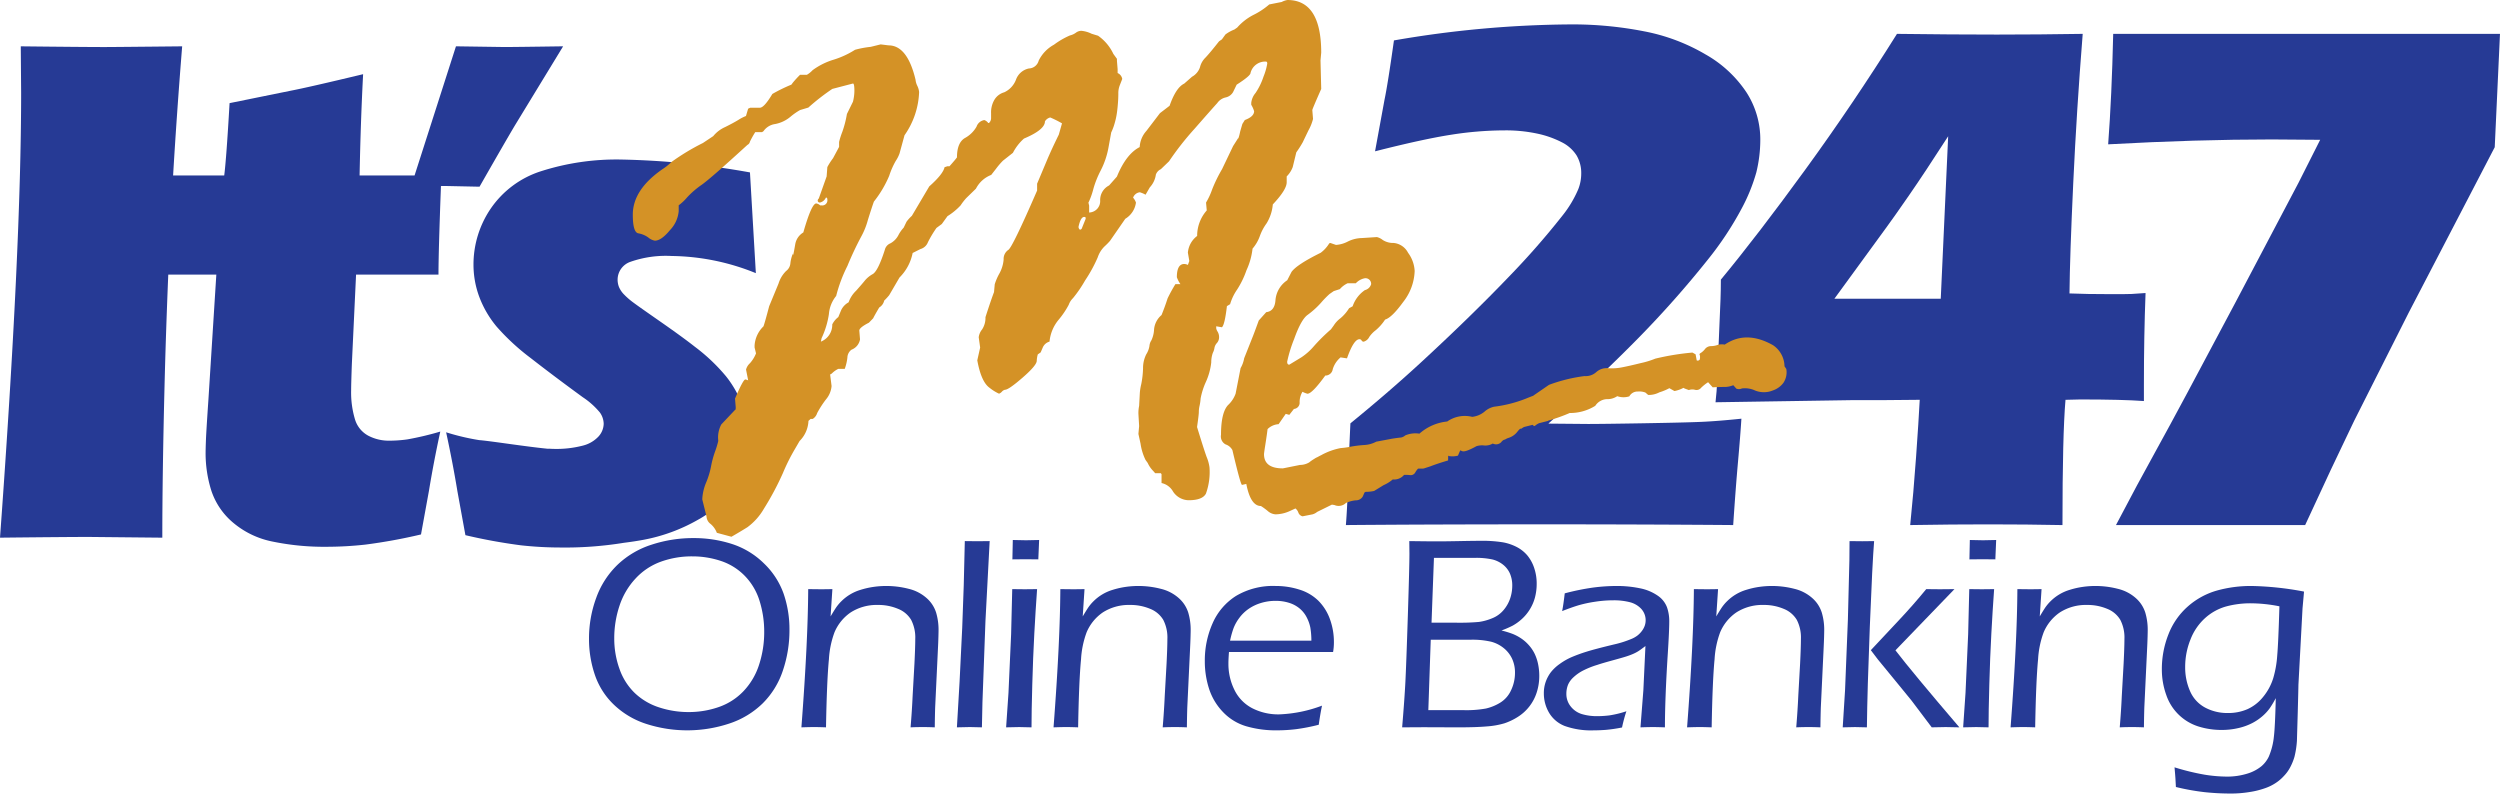
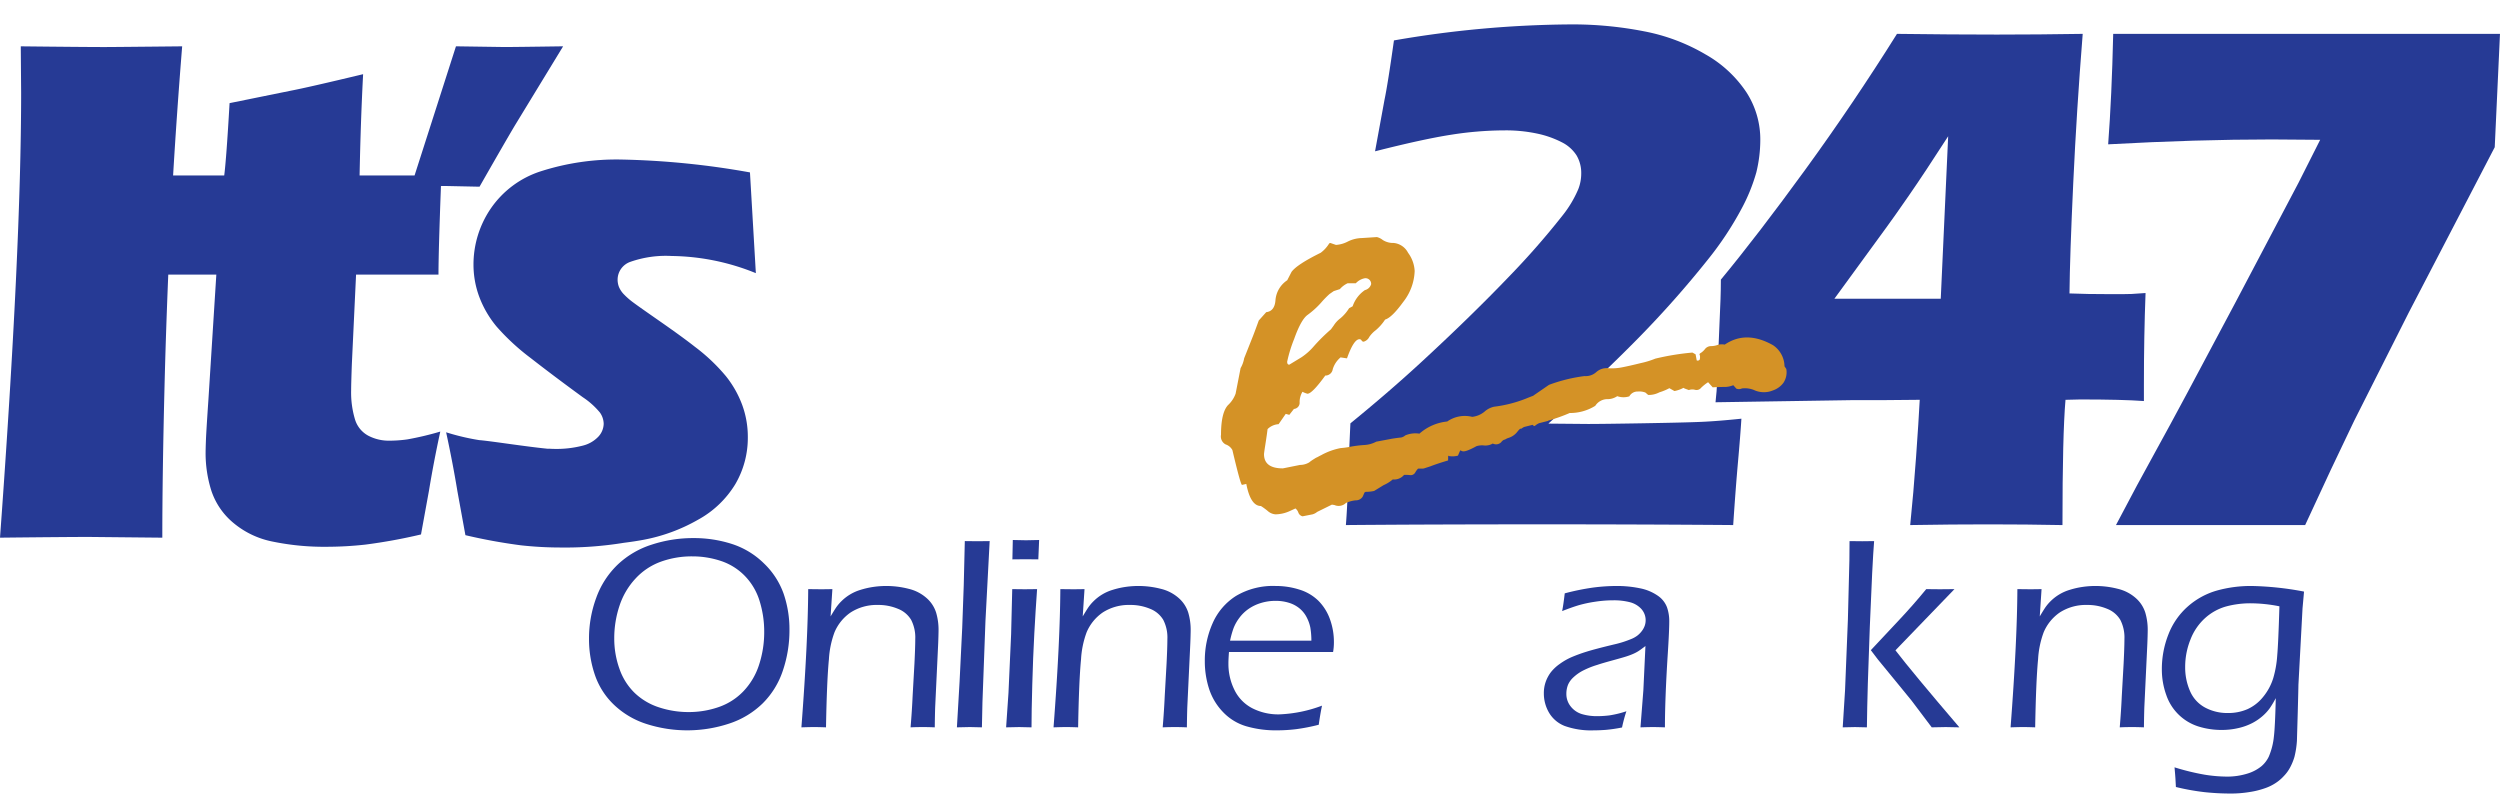
<svg xmlns="http://www.w3.org/2000/svg" viewBox="0 0 380.433 120.752">
  <defs>
    <style>.a{fill:#263a95;}.b{fill:#d49226;}</style>
  </defs>
  <title>westerndivision_im247_online_banking</title>
  <path class="a" d="M311.006,326.781a18.866,18.866,0,0,1,5.835.893A12.321,12.321,0,0,1,321.71,330.623a11.881,11.881,0,0,1,3.001,4.609,16.7,16.7,0,0,1,.893,5.544,19.048,19.048,0,0,1-.997,6.146,12.6,12.6,0,0,1-3.072,5.004,13.128,13.128,0,0,1-5.108,3.083,20.304,20.304,0,0,1-12.469.094,12.805,12.805,0,0,1-4.973-2.876,11.308,11.308,0,0,1-2.97-4.568,16.844,16.844,0,0,1-.914-5.575,17.817,17.817,0,0,1,1.101-6.219,13.169,13.169,0,0,1,3.25-5.035,13.442,13.442,0,0,1,5.191-3.052A20.284,20.284,0,0,1,311.006,326.781Zm-0.228,2.782a13.836,13.836,0,0,0-4.714.799,9.765,9.765,0,0,0-3.872,2.562,11.181,11.181,0,0,0-2.45,4.149,15.555,15.555,0,0,0-.8,4.979,13.618,13.618,0,0,0,.789,4.616,9.382,9.382,0,0,0,2.325,3.683,9.654,9.654,0,0,0,3.696,2.188,14.242,14.242,0,0,0,4.506.716,13.813,13.813,0,0,0,4.6-.768,9.455,9.455,0,0,0,3.778-2.438,10.451,10.451,0,0,0,2.357-4.035,15.962,15.962,0,0,0,.768-4.959,15.611,15.611,0,0,0-.695-4.678,9.408,9.408,0,0,0-2.222-3.807,9.031,9.031,0,0,0-3.623-2.293A13.682,13.682,0,0,0,310.778,329.564Z" transform="translate(-205.469 -244.899)" />
  <path class="a" d="M327.422,355.581q0.993-13.02,1.034-21.034l1.871,0.021q0.686,0,1.809-.021l-0.274,4.153q0.519-.873.83-1.34a6.631,6.631,0,0,1,.831-0.986,6.953,6.953,0,0,1,2.887-1.713,12.574,12.574,0,0,1,1.942-.446,13.637,13.637,0,0,1,5.41.291,6.302,6.302,0,0,1,2.732,1.422,4.892,4.892,0,0,1,1.433,2.212,9.2,9.2,0,0,1,.364,2.637q0,0.27-.021,1.038-0.02.769-.082,2.014l-0.412,8.7q-0.041,1.247-.061,3.053-0.936-.041-1.768-0.042-1.02,0-1.913.042,0.21-2.512.315-4.838l0.272-4.838q0.124-2.492.126-3.759a5.861,5.861,0,0,0-.624-2.917,4.047,4.047,0,0,0-1.995-1.682,7.695,7.695,0,0,0-3.077-.592,7.328,7.328,0,0,0-4.137,1.142,6.913,6.913,0,0,0-2.453,3.011,14.06,14.06,0,0,0-.853,4.111q-0.316,3.261-.443,10.361-1.159-.041-1.799-0.042Q328.725,355.539,327.422,355.581Z" transform="translate(-205.469 -244.899)" />
  <path class="a" d="M351.085,355.581q0.414-6.396.808-15.158,0.27-6.374.394-13.185l1.933,0.021q0.602,0,1.85-.021l-0.642,12.188-0.456,12.334-0.082,3.82q-1.228-.041-1.829-0.042Q352.809,355.539,351.085,355.581Z" transform="translate(-205.469 -244.899)" />
  <path class="a" d="M358.573,355.581l0.359-5.232,0.402-8.929,0.17-6.873,1.912,0.021,1.87-.021q-0.234,3.239-.424,6.779-0.192,3.54-.308,7.735-0.117,4.194-.116,6.52-1.31-.041-1.871-0.042Q360.048,355.539,358.573,355.581Zm0.955-25.561q0.063-1.951.062-2.948,1.141,0.041,2.014.041,1.1,0,1.993-.041-0.041.643-.124,2.948Q362.352,330,361.542,330,360.733,330,359.528,330.021Z" transform="translate(-205.469 -244.899)" />
  <path class="a" d="M365.79,355.581q0.993-13.02,1.034-21.034l1.871,0.021q0.685,0,1.809-.021l-0.274,4.153q0.519-.873.83-1.34a6.63,6.63,0,0,1,.831-0.986,6.955,6.955,0,0,1,2.887-1.713,12.575,12.575,0,0,1,1.942-.446,13.638,13.638,0,0,1,5.41.291,6.301,6.301,0,0,1,2.731,1.422,4.891,4.891,0,0,1,1.433,2.212,9.197,9.197,0,0,1,.364,2.637q0,0.27-.021,1.038-0.021.769-.082,2.014l-0.412,8.7q-0.041,1.247-.062,3.053-0.936-.041-1.768-0.042-1.02,0-1.913.042,0.209-2.512.314-4.838l0.273-4.838q0.124-2.492.126-3.759a5.86,5.86,0,0,0-.624-2.917,4.046,4.046,0,0,0-1.995-1.682,7.694,7.694,0,0,0-3.077-.592,7.328,7.328,0,0,0-4.137,1.142,6.914,6.914,0,0,0-2.453,3.011,14.065,14.065,0,0,0-.853,4.111q-0.317,3.261-.443,10.361-1.159-.041-1.799-0.042Q367.093,355.539,365.79,355.581Z" transform="translate(-205.469 -244.899)" />
  <path class="a" d="M406.645,352.279q-0.249,1.143-.498,2.907a28.888,28.888,0,0,1-3.457.675,24.469,24.469,0,0,1-2.918.177,16.136,16.136,0,0,1-4.661-.623,7.986,7.986,0,0,1-3.54-2.17,9.137,9.137,0,0,1-2.118-3.54,13.62,13.62,0,0,1-.643-4.216,13.907,13.907,0,0,1,1.184-5.741,9.341,9.341,0,0,1,3.561-4.163,11.036,11.036,0,0,1,6.032-1.516,11.799,11.799,0,0,1,3.613.551,7.092,7.092,0,0,1,2.865,1.671,7.572,7.572,0,0,1,1.765,2.773,10.133,10.133,0,0,1,.623,3.602,8.256,8.256,0,0,1-.125,1.453h-15.843q-0.084,1.143-.083,1.744a8.892,8.892,0,0,0,.914,4.018,6.175,6.175,0,0,0,2.699,2.783,8.66,8.66,0,0,0,4.111.944A20.576,20.576,0,0,0,406.645,352.279Zm-13.995-9.884h12.376a12.052,12.052,0,0,0-.166-2.034,5.964,5.964,0,0,0-.54-1.506,4.322,4.322,0,0,0-1.069-1.35,4.678,4.678,0,0,0-1.62-.872,6.717,6.717,0,0,0-2.045-.301,7.547,7.547,0,0,0-2.253.332,6.685,6.685,0,0,0-1.89.913,6.036,6.036,0,0,0-1.391,1.36,6.58,6.58,0,0,0-.852,1.506A13.85,13.85,0,0,0,392.65,342.396Z" transform="translate(-205.469 -244.899)" />
-   <path class="a" d="M418.838,355.581q0.356-4.236.492-6.873,0.135-2.637.376-10.143,0.24-7.506.241-9.375l-0.021-1.951q2.802,0.041,4.317.041,1.225,0,3.29-.041t3.165-.042a19.836,19.836,0,0,1,3.477.229,7.484,7.484,0,0,1,2.127.727,5.34,5.34,0,0,1,1.578,1.257,5.879,5.879,0,0,1,1.037,1.879,7.408,7.408,0,0,1,.394,2.471,8.022,8.022,0,0,1-.26,2.046,6.657,6.657,0,0,1-.799,1.848,6.731,6.731,0,0,1-1.246,1.484,7.211,7.211,0,0,1-1.35.966,14.483,14.483,0,0,1-1.703.737,14.697,14.697,0,0,1,1.692.518,6.901,6.901,0,0,1,1.267.665,6.012,6.012,0,0,1,1.184,1.027,5.76,5.76,0,0,1,.893,1.309,6.742,6.742,0,0,1,.529,1.567,8.73,8.73,0,0,1,.187,1.827,8.094,8.094,0,0,1-.395,2.533,6.834,6.834,0,0,1-2.907,3.728,9.161,9.161,0,0,1-2.014.955,12.341,12.341,0,0,1-2.627.467q-1.63.145-4.35,0.146l-5.295-.021Zm3.985-2.616h5.391a16.676,16.676,0,0,0,3.38-.249A7.336,7.336,0,0,0,433.75,351.833a4.283,4.283,0,0,0,1.659-1.89,6.106,6.106,0,0,0,.601-2.668,5.006,5.006,0,0,0-.425-2.097,4.544,4.544,0,0,0-1.245-1.62,5.127,5.127,0,0,0-1.919-.997,12.587,12.587,0,0,0-3.216-.311h-6.016Zm0.487-13.309h3.756a33.468,33.468,0,0,0,3.445-.114,8.105,8.105,0,0,0,1.98-.54,4.388,4.388,0,0,0,1.764-1.246,5.375,5.375,0,0,0,1.018-1.785,6.128,6.128,0,0,0,.321-1.941,4.556,4.556,0,0,0-.343-1.828,3.548,3.548,0,0,0-1.027-1.35,4.263,4.263,0,0,0-1.609-.81,11.686,11.686,0,0,0-2.813-.249h-6.125Z" transform="translate(-205.469 -244.899)" />
  <path class="a" d="M443.185,337.89q0.188-.913.395-2.699a36.527,36.527,0,0,1,4.33-.882,27.781,27.781,0,0,1,3.581-.239,16.991,16.991,0,0,1,3.499.343,7.174,7.174,0,0,1,2.71,1.11,3.725,3.725,0,0,1,1.433,1.766,6.355,6.355,0,0,1,.353,2.139q0,1.433-.216,4.807-0.217,3.375-.33,6.239-0.114,2.867-.114,5.108-1.122-.041-1.829-0.042-0.665,0-1.892.042l0.441-5.669,0.315-6.706q-0.728.559-1.091,0.789a6.009,6.009,0,0,1-.821.425q-0.457.198-1.008,0.374-0.551.177-2.141,0.612-1.589.437-2.254,0.665a13.144,13.144,0,0,0-2.265.913,6.551,6.551,0,0,0-1.393.997,3.354,3.354,0,0,0-.79,1.08,3.662,3.662,0,0,0-.27,1.391,3.029,3.029,0,0,0,.664,1.952,3.435,3.435,0,0,0,1.672,1.152,7.987,7.987,0,0,0,2.419.321,14.657,14.657,0,0,0,1.827-.12,15.513,15.513,0,0,0,2.554-.627,21.938,21.938,0,0,0-.664,2.471,22.675,22.675,0,0,1-2.472.363q-0.955.073-1.806,0.073a11.906,11.906,0,0,1-4.444-.665,4.773,4.773,0,0,1-2.388-2.024,5.788,5.788,0,0,1-.789-2.959,5.12,5.12,0,0,1,.28-1.723,5.477,5.477,0,0,1,.758-1.434,6.354,6.354,0,0,1,1.36-1.287,9.565,9.565,0,0,1,1.849-1.059,23.622,23.622,0,0,1,2.253-.82q1.288-.404,4.133-1.09a15.996,15.996,0,0,0,1.558-.426q0.644-.218,1.143-0.426a4.013,4.013,0,0,0,.872-0.488,3.579,3.579,0,0,0,.685-0.685,3,3,0,0,0,.457-0.82,2.572,2.572,0,0,0-.52-2.575,3.556,3.556,0,0,0-1.734-1.018,9.712,9.712,0,0,0-2.523-.29,18.275,18.275,0,0,0-2.772.218,19.25,19.25,0,0,0-2.45.518Q444.723,337.288,443.185,337.89Z" transform="translate(-205.469 -244.899)" />
-   <path class="a" d="M462.198,355.581q0.993-13.02,1.034-21.034l1.871,0.021q0.685,0,1.809-.021l-0.274,4.153q0.519-.873.83-1.34a6.63,6.63,0,0,1,.831-0.986,6.955,6.955,0,0,1,2.887-1.713,12.574,12.574,0,0,1,1.942-.446,13.638,13.638,0,0,1,5.41.291,6.301,6.301,0,0,1,2.731,1.422,4.891,4.891,0,0,1,1.433,2.212,9.197,9.197,0,0,1,.364,2.637q0,0.27-.021,1.038-0.021.769-.082,2.014l-0.412,8.7q-0.041,1.247-.062,3.053-0.936-.041-1.768-0.042-1.02,0-1.913.042,0.209-2.512.314-4.838l0.272-4.838q0.124-2.492.126-3.759a5.86,5.86,0,0,0-.624-2.917,4.046,4.046,0,0,0-1.995-1.682,7.694,7.694,0,0,0-3.077-.592,7.328,7.328,0,0,0-4.137,1.142,6.914,6.914,0,0,0-2.453,3.011,14.065,14.065,0,0,0-.853,4.111q-0.316,3.261-.443,10.361-1.159-.041-1.799-0.042Q463.501,355.539,462.198,355.581Z" transform="translate(-205.469 -244.899)" />
  <path class="a" d="M485.882,355.581l0.353-5.627,0.434-10.776,0.228-9.032q0.021-1.973.022-2.907l1.932,0.021q0.561,0,1.809-.021-0.271,3.343-.653,12.987-0.382,9.646-.445,15.355-1.288-.041-1.808-0.042Q487.17,355.539,485.882,355.581Zm4.277-11.742,4.237-4.521q2.222-2.364,4.195-4.771,1.433,0.02,2.075.021,0.81,0,2.221-.021l-8.981,9.312q2.515,3.284,9.729,11.722-1.286-.041-2.073-0.042-0.788,0-2.135.042l-3.055-4.053q-0.436-.561-1.933-2.369l-3.221-3.928Z" transform="translate(-205.469 -244.899)" />
-   <path class="a" d="M504.208,355.581l0.359-5.232,0.402-8.929,0.17-6.873,1.912,0.021,1.87-.021q-0.234,3.239-.424,6.779-0.192,3.54-.308,7.735-0.117,4.194-.116,6.52-1.31-.041-1.871-0.042Q505.683,355.539,504.208,355.581Zm0.955-25.561q0.063-1.951.062-2.948,1.141,0.041,2.014.041,1.1,0,1.993-.041-0.041.643-.124,2.948Q507.986,330,507.177,330,506.368,330,505.163,330.021Z" transform="translate(-205.469 -244.899)" />
  <path class="a" d="M511.426,355.581q0.993-13.02,1.034-21.034l1.871,0.021q0.685,0,1.808-.021l-0.274,4.153q0.519-.873.83-1.34a6.631,6.631,0,0,1,.831-0.986,6.955,6.955,0,0,1,2.887-1.713,12.574,12.574,0,0,1,1.942-.446,13.637,13.637,0,0,1,5.41.291,6.302,6.302,0,0,1,2.732,1.422,4.892,4.892,0,0,1,1.433,2.212,9.197,9.197,0,0,1,.364,2.637q0,0.27-.021,1.038-0.02.769-.082,2.014l-0.412,8.7q-0.041,1.247-.061,3.053-0.936-.041-1.768-0.042-1.02,0-1.913.042,0.21-2.512.315-4.838l0.272-4.838q0.124-2.492.126-3.759a5.861,5.861,0,0,0-.624-2.917,4.047,4.047,0,0,0-1.995-1.682,7.695,7.695,0,0,0-3.077-.592,7.328,7.328,0,0,0-4.137,1.142,6.913,6.913,0,0,0-2.453,3.011,14.061,14.061,0,0,0-.853,4.111q-0.316,3.261-.443,10.361-1.159-.041-1.799-0.042Q512.729,355.539,511.426,355.581Z" transform="translate(-205.469 -244.899)" />
  <path class="a" d="M536.375,361.665a35.4,35.4,0,0,0,4.589,1.121,21.869,21.869,0,0,0,3.364.291,10.323,10.323,0,0,0,3.197-.477,6.231,6.231,0,0,0,2.098-1.121,4.409,4.409,0,0,0,1.101-1.454,10.472,10.472,0,0,0,.768-3.011q0.185-1.475.288-5.876a15.206,15.206,0,0,1-.903,1.516,6.984,6.984,0,0,1-1.09,1.194,7.792,7.792,0,0,1-1.599,1.09,8.904,8.904,0,0,1-2.117.758,10.977,10.977,0,0,1-2.491.28,11.72,11.72,0,0,1-3.54-.519,7.566,7.566,0,0,1-4.921-4.796,11.42,11.42,0,0,1-.674-3.904,14.305,14.305,0,0,1,1.007-5.336,10.888,10.888,0,0,1,2.948-4.236,11.371,11.371,0,0,1,4.382-2.408,19.174,19.174,0,0,1,5.347-.706,46.602,46.602,0,0,1,7.952.852l-0.229,2.554-0.625,11.648q0,0.355-.104,4.236l-0.125,4.298a13.83,13.83,0,0,1-.374,2.409,8.304,8.304,0,0,1-.664,1.619,5.654,5.654,0,0,1-.935,1.287,6.449,6.449,0,0,1-1.266,1.08,7.133,7.133,0,0,1-1.558.769,12.748,12.748,0,0,1-2.408.602,17.646,17.646,0,0,1-2.823.229,38.139,38.139,0,0,1-3.996-.207,34.994,34.994,0,0,1-4.391-.789l-0.063-1.143Q536.5,363.098,536.375,361.665Zm15.961-24.502a22.646,22.646,0,0,0-4.338-.457,14.175,14.175,0,0,0-3.767.477,8.008,8.008,0,0,0-3.176,1.745,8.471,8.471,0,0,0-2.251,3.28,11.086,11.086,0,0,0-.81,4.174,8.962,8.962,0,0,0,.736,3.675,5.143,5.143,0,0,0,2.272,2.502,7.143,7.143,0,0,0,3.486.841,7.246,7.246,0,0,0,2.999-.592,6.46,6.46,0,0,0,2.335-1.816,8.445,8.445,0,0,0,1.577-2.907,15.925,15.925,0,0,0,.603-3.446Q552.169,342.812,552.336,337.163Z" transform="translate(-205.469 -244.899)" />
  <path class="a" d="M410.276,324.8q0.211-2.569.344-6.809,0.132-4.238.344-8.668,5.707-4.655,10.482-9.038,7.737-7.119,13.721-13.364a119.483,119.483,0,0,0,8.013-9.148,17.156,17.156,0,0,0,2.47-4.108,6.537,6.537,0,0,0,.44-2.354,5.247,5.247,0,0,0-.713-2.767,5.657,5.657,0,0,0-2.249-1.999,14.856,14.856,0,0,0-3.731-1.314,22.899,22.899,0,0,0-4.991-.493,52.869,52.869,0,0,0-8.091.66q-4.251.659-11.601,2.527l1.438-7.835q0.498-2.355,1.438-9.04a162.269,162.269,0,0,1,26.999-2.438,56.619,56.619,0,0,1,11.007,1.041,29.251,29.251,0,0,1,9.42,3.533,18.213,18.213,0,0,1,6.243,5.807,13.201,13.201,0,0,1,2.081,7.148,20.897,20.897,0,0,1-.604,4.985,27.066,27.066,0,0,1-2.248,5.532,49.456,49.456,0,0,1-5.156,7.778,154.906,154.906,0,0,1-10.53,11.888q-5.704,5.807-13.712,13.037l6.028,0.055q2.137,0,8.467-.107,6.33-.108,8.796-0.215,2.467-.107,6.084-0.482-0.164,2.625-.517,6.562-0.353,3.938-.733,9.625-13.639-.108-28.537-0.109Q422.709,324.69,410.276,324.8Z" transform="translate(-205.469 -244.899)" />
  <path class="a" d="M496.151,324.8q0.501-4.875.892-10.352,0.391-5.479.559-8.71l-5.974.054h-4.495l-20.607.321,0.162-1.696q0.054-.602.163-3.559l0.434-10.398q0.053-1.424.054-3.011,5.578-6.735,12.88-16.782,7.301-10.047,13.919-20.616,8.452,0.11,15.202.109,6.366,0,13.062-.109-0.926,11.615-1.441,22.709-0.517,11.095-.571,16.791,2.632,0.11,6.199.109,2.798,0,3.236-.027,0.44-.026,2.14-0.144-0.251,6.576-.25,13.862v2.575q-3.284-.242-9.688-0.242l-2.244.055q-0.461,5.314-.461,19.062-5.423-.108-11.229-0.109Q502.67,324.69,496.151,324.8Zm4.649-34.438,1.128-24.729q-3.64,5.648-5.956,8.992-2.317,3.346-3.364,4.771l-7.996,10.966h16.189Z" transform="translate(-205.469 -244.899)" />
  <path class="a" d="M527.464,324.8q3.233-6.19,6.303-11.725,3.069-5.534,11.783-21.971l9.7-18.41q0.986-1.916,3.288-6.519-4.816-.054-7.387-0.055-11.438,0-24.875.742,0.548-7.283.767-16.812h58.858l-0.799,17.25L572.018,292.46l-8.321,16.499q-3.34,6.907-7.446,15.841H527.464Z" transform="translate(-205.469 -244.899)" />
  <path class="a" d="M315.936,302.145a27.901,27.901,0,0,0-4.703-4.46q-1.873-1.475-5.175-3.775c-2.2-1.532-3.589-2.508-4.154-2.93a11.026,11.026,0,0,1-1.433-1.229,3.69,3.69,0,0,1-.798-1.149,3.044,3.044,0,0,1-.221-1.147,2.881,2.881,0,0,1,1.949-2.714,16.347,16.347,0,0,1,6.29-.887,34.953,34.953,0,0,1,12.798,2.612l-0.896-15.331a123.986,123.986,0,0,0-19.448-1.956,37.659,37.659,0,0,0-12.353,1.777,14.665,14.665,0,0,0-7.67,5.719,15.11,15.11,0,0,0-2.6,8.48,14.042,14.042,0,0,0,.904,4.979,15.59,15.59,0,0,0,2.634,4.487,34.186,34.186,0,0,0,5.16,4.76q3.431,2.678,7.931,5.962a11.839,11.839,0,0,1,2.605,2.329,3.029,3.029,0,0,1,.578,1.721,2.974,2.974,0,0,1-.77,1.91,4.873,4.873,0,0,1-2.441,1.416,15.862,15.862,0,0,1-4.36.49c-0.206,0-.504-0.014-0.842-0.037,0.008,0.008.016,0.018,0.025,0.027-3.415-.326-8.811-1.191-10.556-1.326a35.129,35.129,0,0,1-5.033-1.191q0.998,4.597,1.718,8.975l1.217,6.68a83.519,83.519,0,0,0,8.455,1.545,54.85,54.85,0,0,0,5.883.332,55.737,55.737,0,0,0,9.778-.715c1.006-.127,2.007-0.273,2.992-0.459a26.48,26.48,0,0,0,8.264-3.037,15.096,15.096,0,0,0,5.709-5.443,13.955,13.955,0,0,0,1.895-7.141,14.105,14.105,0,0,0-.855-4.898A15.717,15.717,0,0,0,315.936,302.145Zm-32.122-38.145,7.348-12.054q-7.744.112-8.895,0.109l-7.412-.109-6.299,19.651h-8.366q0.16-8.25.536-15.41-8.38,2.012-10.956,2.503l-9.366,1.902q-0.488,8.484-.814,11.005H231.811c0.372-6.25.828-12.787,1.379-19.648q-10.284.108-11.76,0.109-3.229,0-12.8-.109l0.055,7.064q0,23.719-3.216,67.706,10.187-.111,13.474-0.113l11.226,0.113q0-9.425.33-22.761,0.203-8.254.576-17.275h7.313l-1.197,18.93q-0.328,4.816-.383,6.21c-0.035.932-.052,1.576-0.052,1.941a18.94,18.94,0,0,0,.874,5.803,10.759,10.759,0,0,0,3.283,4.842,13.287,13.287,0,0,0,6.019,2.9,38.71,38.71,0,0,0,8.264.795,54.374,54.374,0,0,0,5.883-.332,82.439,82.439,0,0,0,8.455-1.545l1.216-6.678q0.719-4.377,1.719-8.976a46.093,46.093,0,0,1-5.034,1.193,20.293,20.293,0,0,1-2.736.193,6.731,6.731,0,0,1-3.201-.766,4.185,4.185,0,0,1-2.021-2.518,14.25,14.25,0,0,1-.574-4.38q0-.876.106-3.938l0.643-13.675h12.542q0-3.409.376-13.473c0.312-.005.543-0.008,0.679-0.008l5.192,0.109Q282.443,266.3,283.814,264Z" transform="translate(-205.469 -244.899)" />
-   <path class="b" d="M319.314,261.439l0.325-.148h1.463q0.647,0,1.899-2.094a24.384,24.384,0,0,1,2.897-1.418l0.219-.3a15.861,15.861,0,0,1,1.095-1.194h1.038a3.825,3.825,0,0,0,.877-0.708,10.545,10.545,0,0,1,3.233-1.607,13.395,13.395,0,0,0,3.223-1.495,14.915,14.915,0,0,1,2.384-.447l1.518-.375,1.191,0.149q2.873,0,4.114,5.234a2.689,2.689,0,0,0,.274.934,2.801,2.801,0,0,1,.27.936,12.199,12.199,0,0,1-2.222,6.577l-0.758,2.767a5.026,5.026,0,0,1-.568,1.122,11.901,11.901,0,0,0-1.004,2.279,16.796,16.796,0,0,1-2.329,3.926q-0.324.898-.918,2.804a11.16,11.16,0,0,1-1.004,2.506,48.229,48.229,0,0,0-2.11,4.486,21.865,21.865,0,0,0-1.708,4.56,4.972,4.972,0,0,0-1.107,2.766,13.196,13.196,0,0,1-1.113,3.663l-0.109.524a2.736,2.736,0,0,0,1.731-2.618,3.211,3.211,0,0,1,.921-1.119l0.433-1.048a2.647,2.647,0,0,1,1.135-1.197,4.477,4.477,0,0,1,1.135-1.756q1.027-1.157,1.38-1.606a4.249,4.249,0,0,1,1.162-.936q0.808-.485,1.838-3.7a1.408,1.408,0,0,1,.839-0.974,2.959,2.959,0,0,0,1.215-1.231,5.075,5.075,0,0,1,.811-1.159l0.433-.899a5.738,5.738,0,0,1,.81-0.896l2.651-4.484q2.108-1.869,2.324-2.918l0.433-.148h0.322q0.864-.973,1.138-1.346,0-2.243,1.217-2.953a4.503,4.503,0,0,0,1.758-1.721,1.504,1.504,0,0,1,1.187-1.008,1.283,1.283,0,0,1,.597.449h0.109a0.991,0.991,0,0,0,.322-0.75v-0.747a3.753,3.753,0,0,1,.541-2.094,2.536,2.536,0,0,1,1.461-1.082,3.476,3.476,0,0,0,1.782-1.907,2.661,2.661,0,0,1,1.975-1.721,1.591,1.591,0,0,0,1.487-1.195,5.558,5.558,0,0,1,2.324-2.421,12.033,12.033,0,0,1,2.434-1.411,2.474,2.474,0,0,0,.894-0.407,1.407,1.407,0,0,1,.837-0.295,4.391,4.391,0,0,1,1.566.45l0.979,0.298a6.973,6.973,0,0,1,2.327,2.766l0.544,0.748V254.146l0.106,1.272v0.596a1.206,1.206,0,0,1,.703.899l-0.378.971a3.22,3.22,0,0,0-.219,1.231c0,0.475-.017.948-0.055,1.421q-0.051.711-.134,1.346a11.585,11.585,0,0,1-.216,1.196c-0.092.373-.191,0.723-0.298,1.046a8.286,8.286,0,0,1-.38.934l-0.433,2.392a12.489,12.489,0,0,1-1.167,3.398,14.729,14.729,0,0,0-1.107,2.767,11.41,11.41,0,0,1-.76,2.128l0.109,0.449v1.046a1.728,1.728,0,0,0,1.679-1.795,2.479,2.479,0,0,1,1.355-2.322l1.192-1.346q1.408-3.445,3.466-4.492a3.984,3.984,0,0,1,1.028-2.471l2.056-2.694,1.466-1.122q0.971-2.771,2.22-3.37l1.191-1.048a2.586,2.586,0,0,0,1.217-1.46,3.043,3.043,0,0,1,.84-1.46q0.708-.749,2.061-2.471l0.433-.298,0.541-.75a5.828,5.828,0,0,1,1.355-.747l0.433-.301a8.346,8.346,0,0,1,2.439-1.907,11.265,11.265,0,0,0,2.436-1.609l1.895-.375a2.808,2.808,0,0,1,.869-0.3q5.139,0,5.144,8.001l-0.109,1.197,0.109,4.338q-1.356,3.065-1.355,3.215l0.109,1.346a7.075,7.075,0,0,1-.705,1.759c-0.467.971-.75,1.557-0.84,1.755a15.82,15.82,0,0,1-1,1.572l-0.545,2.242a3.978,3.978,0,0,1-.918,1.42v0.899q0,1.121-2.113,3.364a6.523,6.523,0,0,1-.947,2.878,7.624,7.624,0,0,0-1.029,1.944,6.051,6.051,0,0,1-1.109,1.907,10.657,10.657,0,0,1-.922,3.29,13.612,13.612,0,0,1-1.435,2.952,7.706,7.706,0,0,0-1.056,2.208l-0.486.298q-0.328,2.842-.76,3.216l-0.867-.149v0.298a1.314,1.314,0,0,0,.216.524,1.619,1.619,0,0,1,.219.822,1.325,1.325,0,0,1-.325.898,1.492,1.492,0,0,0-.38.747,2.323,2.323,0,0,1-.243.748,4.255,4.255,0,0,0-.243,1.457,9.74,9.74,0,0,1-.809,2.955,10.947,10.947,0,0,0-.81,2.543,7.055,7.055,0,0,1-.164,1.122,3.966,3.966,0,0,0-.106.896c0,0.299-.093,1.07-0.272,2.318q1.028,3.366,1.461,4.561a6.218,6.218,0,0,1,.432,1.572,9.69,9.69,0,0,1-.541,4q-0.538,1.011-2.647,1.008a2.898,2.898,0,0,1-2.349-1.307,2.651,2.651,0,0,0-1.759-1.309v-1.346l-0.106-.148h-0.866c-0.075-.1-0.228-0.273-0.462-0.523a4.167,4.167,0,0,1-.676-1.045l-0.325-.451a8.236,8.236,0,0,1-.758-2.465l-0.327-1.494,0.109-1.197-0.109-1.867a5.294,5.294,0,0,1,.109-1.198l0.109-2.019a8.267,8.267,0,0,1,.216-1.306,14.204,14.204,0,0,0,.271-2.395,4.668,4.668,0,0,1,.486-2.13,3.36,3.36,0,0,0,.487-1.269,1.782,1.782,0,0,1,.298-0.862,4.392,4.392,0,0,0,.407-1.681,3.237,3.237,0,0,1,1.137-2.168c0.363-.896.668-1.743,0.922-2.54a23.76,23.76,0,0,1,1.191-2.168h0.758a4.302,4.302,0,0,1-.541-1.048q0-2.016,1.137-2.017a1.356,1.356,0,0,1,.541.149l0.219-.599-0.219-1.272a3.541,3.541,0,0,1,1.411-2.54,5.84,5.84,0,0,1,1.46-3.886l-0.107-1.197a10.572,10.572,0,0,0,.922-1.98,21.759,21.759,0,0,1,1.515-3.104l1.679-3.511,0.76-1.197c0,0.05.01,0.063,0.027,0.037a1.888,1.888,0,0,0,.106-0.298c0.055-.174.119-0.438,0.191-0.785l0.325-1.122,0.377-.599c0.939-.348,1.412-0.797,1.412-1.346a4.09,4.09,0,0,0-.435-0.971v-0.298a2.783,2.783,0,0,1,.648-1.495,10.071,10.071,0,0,0,1.221-2.505,9.17,9.17,0,0,0,.566-1.979c0-.199-0.068-0.3-0.213-0.3a2.293,2.293,0,0,0-2.33,1.721q0,0.447-2.112,1.793l-0.544,1.123a1.708,1.708,0,0,1-1.138.821,2.132,2.132,0,0,0-1.272.859q-0.785.86-3.438,3.889a44.415,44.415,0,0,0-3.901,4.971l-1.244,1.197a1.449,1.449,0,0,0-.757.822,3.582,3.582,0,0,1-.922,1.944l-0.647,1.119a4.438,4.438,0,0,0-.867-0.372,1.237,1.237,0,0,0-1.03.822,2.246,2.246,0,0,1,.435.747,3.399,3.399,0,0,1-1.624,2.466l-2.327,3.364a9.994,9.994,0,0,1-.811.822,4.183,4.183,0,0,0-1.056,1.684,21.697,21.697,0,0,1-1.922,3.514,18.913,18.913,0,0,1-1.84,2.691,2.664,2.664,0,0,0-.648,1.009,12.938,12.938,0,0,1-1.569,2.316,6.085,6.085,0,0,0-1.355,3.29,1.576,1.576,0,0,0-1.028.896l-0.322.747-0.435.301a4.154,4.154,0,0,0-.161,1.008q-0.057.712-2.168,2.543-2.112,1.833-2.654,1.83a0.923,0.923,0,0,0-.487.301,1.056,1.056,0,0,1-.432.298,6.789,6.789,0,0,1-1.436-.894q-1.274-.897-1.87-4.181l0.435-1.942-0.218-1.569a2.352,2.352,0,0,1,.517-1.191,3.226,3.226,0,0,0,.511-1.868q0.869-2.688,1.302-3.809l0.109-1.194a8.393,8.393,0,0,1,.73-1.679,5.295,5.295,0,0,0,.623-2.091,1.663,1.663,0,0,1,.703-1.455q0.596-.297,4.391-9.036v-1.045l1.569-3.732q0.703-1.644,1.732-3.732l0.487-1.718a16.231,16.231,0,0,0-1.788-.896,1.3,1.3,0,0,0-.809.598q0,1.27-3.193,2.615a7.546,7.546,0,0,0-1.679,2.168l-1.515,1.194a10.954,10.954,0,0,0-1.028,1.196l-0.76.972a4.399,4.399,0,0,0-2.324,2.091l-1.46,1.42a8.5,8.5,0,0,0-.869,1.12,9.674,9.674,0,0,1-2.001,1.643l-0.864,1.197-0.811.596a17.242,17.242,0,0,0-1.299,2.168,1.702,1.702,0,0,1-1.138,1.045l-1.19.599a7.236,7.236,0,0,1-2.001,3.734l-1.569,2.689a8.841,8.841,0,0,1-.758.822,1.648,1.648,0,0,1-.757,1.048q-0.705,1.195-.922,1.644l-0.647.67q-1.465.75-1.463,1.197l0.109,1.344a2.047,2.047,0,0,1-1.296,1.569,1.548,1.548,0,0,0-.626,1.196,7.252,7.252,0,0,1-.402,1.719h-0.976a3.543,3.543,0,0,0-1.028.747,0.287,0.287,0,0,0-.216.149l0.216,1.718a3.611,3.611,0,0,1-.866,2.054,15.019,15.019,0,0,0-1.326,2.057,1.6,1.6,0,0,1-.676.894h-0.322l-0.328.299a4.589,4.589,0,0,1-1.351,3.064l-0.651,1.119a29.82,29.82,0,0,0-1.877,3.738,43.652,43.652,0,0,1-2.905,5.453,9.215,9.215,0,0,1-2.498,2.803q-1.135.709-2.436,1.455l-2.223-.598a3.286,3.286,0,0,0-.948-1.346,1.484,1.484,0,0,1-.621-1.123l-0.65-2.617a7.406,7.406,0,0,1,.596-2.582,12.486,12.486,0,0,0,.73-2.395,14.946,14.946,0,0,1,.625-2.318,13.884,13.884,0,0,0,.487-1.608,4.216,4.216,0,0,1,.459-2.506q0.459-.486,2.086-2.207c0.072,0,.106-0.1.106-0.301v-0.148l-0.106-1.272q1.244-2.917,1.572-2.917a1.409,1.409,0,0,1,.432.148l-0.325-1.647a1.968,1.968,0,0,1,.596-0.971,5.079,5.079,0,0,0,.922-1.497l-0.219-.896v-0.301a4.436,4.436,0,0,1,1.355-2.917q0.217-.596.867-3.067l1.422-3.441a4.6,4.6,0,0,1,1.147-1.907,1.634,1.634,0,0,0,.656-1.159,5.167,5.167,0,0,1,.382-1.495c0,0.248.03,0.261,0.085,0.037q0.081-.335.273-1.457a2.597,2.597,0,0,1,1.23-1.798q1.255-4.414,1.969-4.413a1.145,1.145,0,0,1,.602.298h0.218a0.78,0.78,0,0,0,.867-0.895c0-.199-0.072-0.301-0.216-0.301a1.316,1.316,0,0,1-.869.75,0.307,0.307,0,0,1-.383-0.301,0.415,0.415,0,0,1,.164-0.298l1.196-3.367,0.107-1.42a10.144,10.144,0,0,1,.866-1.349l0.922-1.721v-0.748a11.725,11.725,0,0,1,.486-1.531,15.94,15.94,0,0,0,.705-2.731l0.921-1.87a7.061,7.061,0,0,0,.217-1.646q0-1.121-.217-1.122l-3.144.822a33.68,33.68,0,0,0-3.647,2.84l-1.257.375a9.735,9.735,0,0,0-1.45,1.009,5.071,5.071,0,0,1-2.351,1.122,2.585,2.585,0,0,0-1.768,1.083l-0.216.148H320.397a14.328,14.328,0,0,0-.813,1.458,0.69,0.69,0,0,1-.38.486q-5.468,5.005-6.933,6.054a13.458,13.458,0,0,0-2.22,1.907,7.657,7.657,0,0,1-1.302,1.231v0.896a4.765,4.765,0,0,1-1.326,2.878c-0.884,1.073-1.65,1.607-2.302,1.607a2.1,2.1,0,0,1-1-.484,3.693,3.693,0,0,0-1.518-.635q-0.838-.149-0.839-2.839,0-3.81,4.549-6.945a7.598,7.598,0,0,0,1.299-1.045,34.002,34.002,0,0,1,4.822-2.915l1.569-1.046a4.918,4.918,0,0,1,1.814-1.381q1.274-.633,2.004-1.082a6.47,6.47,0,0,1,1.165-.599Zm50.819,18.114,0.542-1.346v-0.148c0-.1-0.075-0.149-0.219-0.149-0.36,0-.65.499-0.864,1.495a0.559,0.559,0,0,0,.216.449A0.366,0.366,0,0,0,370.133,279.553Z" transform="translate(-205.469 -244.899)" />
  <path class="b" d="M477.297,301.049l-0.274-.41a3.943,3.943,0,0,0-1.733-3.202q-4.096-2.32-7.36-.099a2.248,2.248,0,0,0-1.124.064,2.948,2.948,0,0,1-.99.166,1.171,1.171,0,0,0-.908.466,2.586,2.586,0,0,1-.758.655c-0.076.127-.079,0.208-0.017,0.246a1.393,1.393,0,0,1-.014.688,0.385,0.385,0,0,1-.454.121l-0.172-.923-0.482-.271a38.781,38.781,0,0,0-5.649.924,12.907,12.907,0,0,1-2.214.678c-1.116.278-2.052,0.489-2.8,0.636a7.836,7.836,0,0,1-2.157.142,2.371,2.371,0,0,0-1.812.592,2.392,2.392,0,0,1-1.789.606,24.129,24.129,0,0,0-5.406,1.335c-0.821.568-1.626,1.115-2.412,1.663-0.363.137-.74,0.282-1.156,0.455a19.487,19.487,0,0,1-4.781,1.208,3.227,3.227,0,0,0-1.492.777,3.561,3.561,0,0,1-1.846.767,4.661,4.661,0,0,0-3.801.708,7.515,7.515,0,0,0-4.231,1.85,3.902,3.902,0,0,0-2.158.268,1.322,1.322,0,0,1-.642.318c-0.41.039-.873,0.102-1.385,0.185l-2.383.447a4.34,4.34,0,0,1-1.91.514,17.525,17.525,0,0,0-1.943.243,12.564,12.564,0,0,1-1.573.22,10.094,10.094,0,0,0-2.948,1.074c-0.22.105-.398,0.205-0.588,0.306a2.888,2.888,0,0,0-.502.28,5.793,5.793,0,0,0-.745.521,2.787,2.787,0,0,1-1.395.383l-2.602.523q-2.874,0-2.873-2.166c0-.1.07-0.609,0.215-1.531,0.144-.92.254-1.684,0.326-2.281a2.624,2.624,0,0,1,1.678-.748l1.086-1.568,0.543,0.15,0.703-.898a0.949,0.949,0,0,0,.867-1.046,3.062,3.062,0,0,1,.434-1.569,3.534,3.534,0,0,0,.758.298c0.473,0,1.373-.921,2.711-2.764a1.134,1.134,0,0,0,1.139-.971,3.755,3.755,0,0,1,1.191-1.795l0.975,0.148q1.028-2.912,1.897-2.912a0.358,0.358,0,0,1,.326.186,0.348,0.348,0,0,0,.324.187,1.378,1.378,0,0,0,.838-0.71,4.465,4.465,0,0,1,1.004-1.046,7.4,7.4,0,0,0,1.41-1.606q1.028-.297,2.764-2.691a8.04,8.04,0,0,0,1.736-4.708,5.078,5.078,0,0,0-1.004-2.767,2.758,2.758,0,0,0-2.195-1.494,2.926,2.926,0,0,1-1.65-.447,2.399,2.399,0,0,0-.894-0.449l-2.273.148a5.024,5.024,0,0,0-2.141.524,4.535,4.535,0,0,1-1.816.522l-0.863-.298a0.292,0.292,0,0,0-.219.148,4.922,4.922,0,0,1-1.246,1.346q-3.63,1.792-4.439,2.913l-0.652,1.269a4.027,4.027,0,0,0-1.787,2.987q-0.108,1.717-1.408,1.867l-1.137,1.27q-0.759,2.089-.977,2.612l-1.246,3.139a4.468,4.468,0,0,1-.542,1.492l-0.757,3.884a4.414,4.414,0,0,1-1.165,1.755q-1.058,1.158-1.058,4.518a1.362,1.362,0,0,0,.705,1.457,1.834,1.834,0,0,1,1.028.859q1.248,5.3,1.465,5.301l0.651-.148q0.648,3.36,2.221,3.359a9.697,9.697,0,0,1,1.029.748,1.986,1.986,0,0,0,1.195.521,5.404,5.404,0,0,0,2.055-.447l0.979-.449a1.354,1.354,0,0,1,.432.598,0.895,0.895,0,0,0,.652.598l1.516-.299a1.917,1.917,0,0,0,.705-0.373l2.244-1.106,0.395,0.065a1.58,1.58,0,0,0,1.74-.32,4.79,4.79,0,0,1,1.475-.399,1.218,1.218,0,0,0,1.078-.569l0.266-.615,0.166-.109a5.704,5.704,0,0,0,1.303-.134l1.446-.886a5.647,5.647,0,0,0,1.39-.867,1.963,1.963,0,0,0,1.715-.686,5.279,5.279,0,0,1,.854.021,0.798,0.798,0,0,0,.839-0.368,2.663,2.663,0,0,1,.441-0.61l0.835-.012,1.036-.337q0.998-.391,2.696-0.898l0.021-.724,0.15,0.064a3.217,3.217,0,0,0,1.332-.071l0.347-.807,0.304,0.127c0.298,0.128,1.023-.128,2.168-0.761a2.914,2.914,0,0,1,1.145-.109,2.214,2.214,0,0,0,1.34-.294,1.081,1.081,0,0,0,1.267-.191,1.395,1.395,0,0,1,.399-0.363,1.266,1.266,0,0,0,.434-0.19,2.385,2.385,0,0,1,.253-0.101,2.713,2.713,0,0,0,1.392-.958,4.302,4.302,0,0,1,.418-0.455,0.753,0.753,0,0,1,.139.021c0.162-.109.299-0.191,0.438-0.275,0.226-.055.688-0.171,1.319-0.332l0.206,0.194,0.149-.042a2.421,2.421,0,0,1,.638-0.405c0.43-.109.895-0.227,1.39-0.354l-0.017-.033a24.638,24.638,0,0,0,3.276-1.16,7.215,7.215,0,0,0,3.892-1.093,2.194,2.194,0,0,1,1.738-1.014,2.676,2.676,0,0,0,1.605-.454,2.861,2.861,0,0,0,1.839.026,1.413,1.413,0,0,1,1.287-.732,2.578,2.578,0,0,1,1.157.153l0.43,0.369a3.506,3.506,0,0,0,1.702-.401,8.018,8.018,0,0,0,1.517-.632l0.771,0.436a4.66,4.66,0,0,0,1.373-.487l0.19,0.107,0.632,0.232a1.545,1.545,0,0,1,.949-0.036,0.883,0.883,0,0,0,.912-0.308,6.891,6.891,0,0,1,1.068-.852l0.703,0.78c0.395-.028.939-0.046,1.632-0.06a3.465,3.465,0,0,0,1.496-.265l0.468,0.522a1.043,1.043,0,0,0,.845-0.028,3.659,3.659,0,0,1,2.023.321,3.604,3.604,0,0,0,2.702-.022,3.328,3.328,0,0,0,1.596-1.16A2.893,2.893,0,0,0,477.297,301.049Zm-74.902-4.54q1.058-2.984,2.059-3.695a12.999,12.999,0,0,0,2.059-1.867,14.695,14.695,0,0,1,1.272-1.306l0.65-.447,0.922-.298a3.607,3.607,0,0,1,1.191-.896H411.791a2.525,2.525,0,0,1,1.301-.747,0.855,0.855,0,0,1,1.027.896,1.307,1.307,0,0,1-.947.896,4.875,4.875,0,0,0-1.867,2.463l-0.543.298a6.302,6.302,0,0,1-1.324,1.532,4.048,4.048,0,0,0-1.004,1.083l-0.432.596a27.59,27.59,0,0,0-2.572,2.538,9.128,9.128,0,0,1-1.922,1.718l-1.844,1.12c-0.219,0-.324-0.149-0.324-0.449A20.809,20.809,0,0,1,402.394,296.508Z" transform="translate(-205.469 -244.899)" />
</svg>